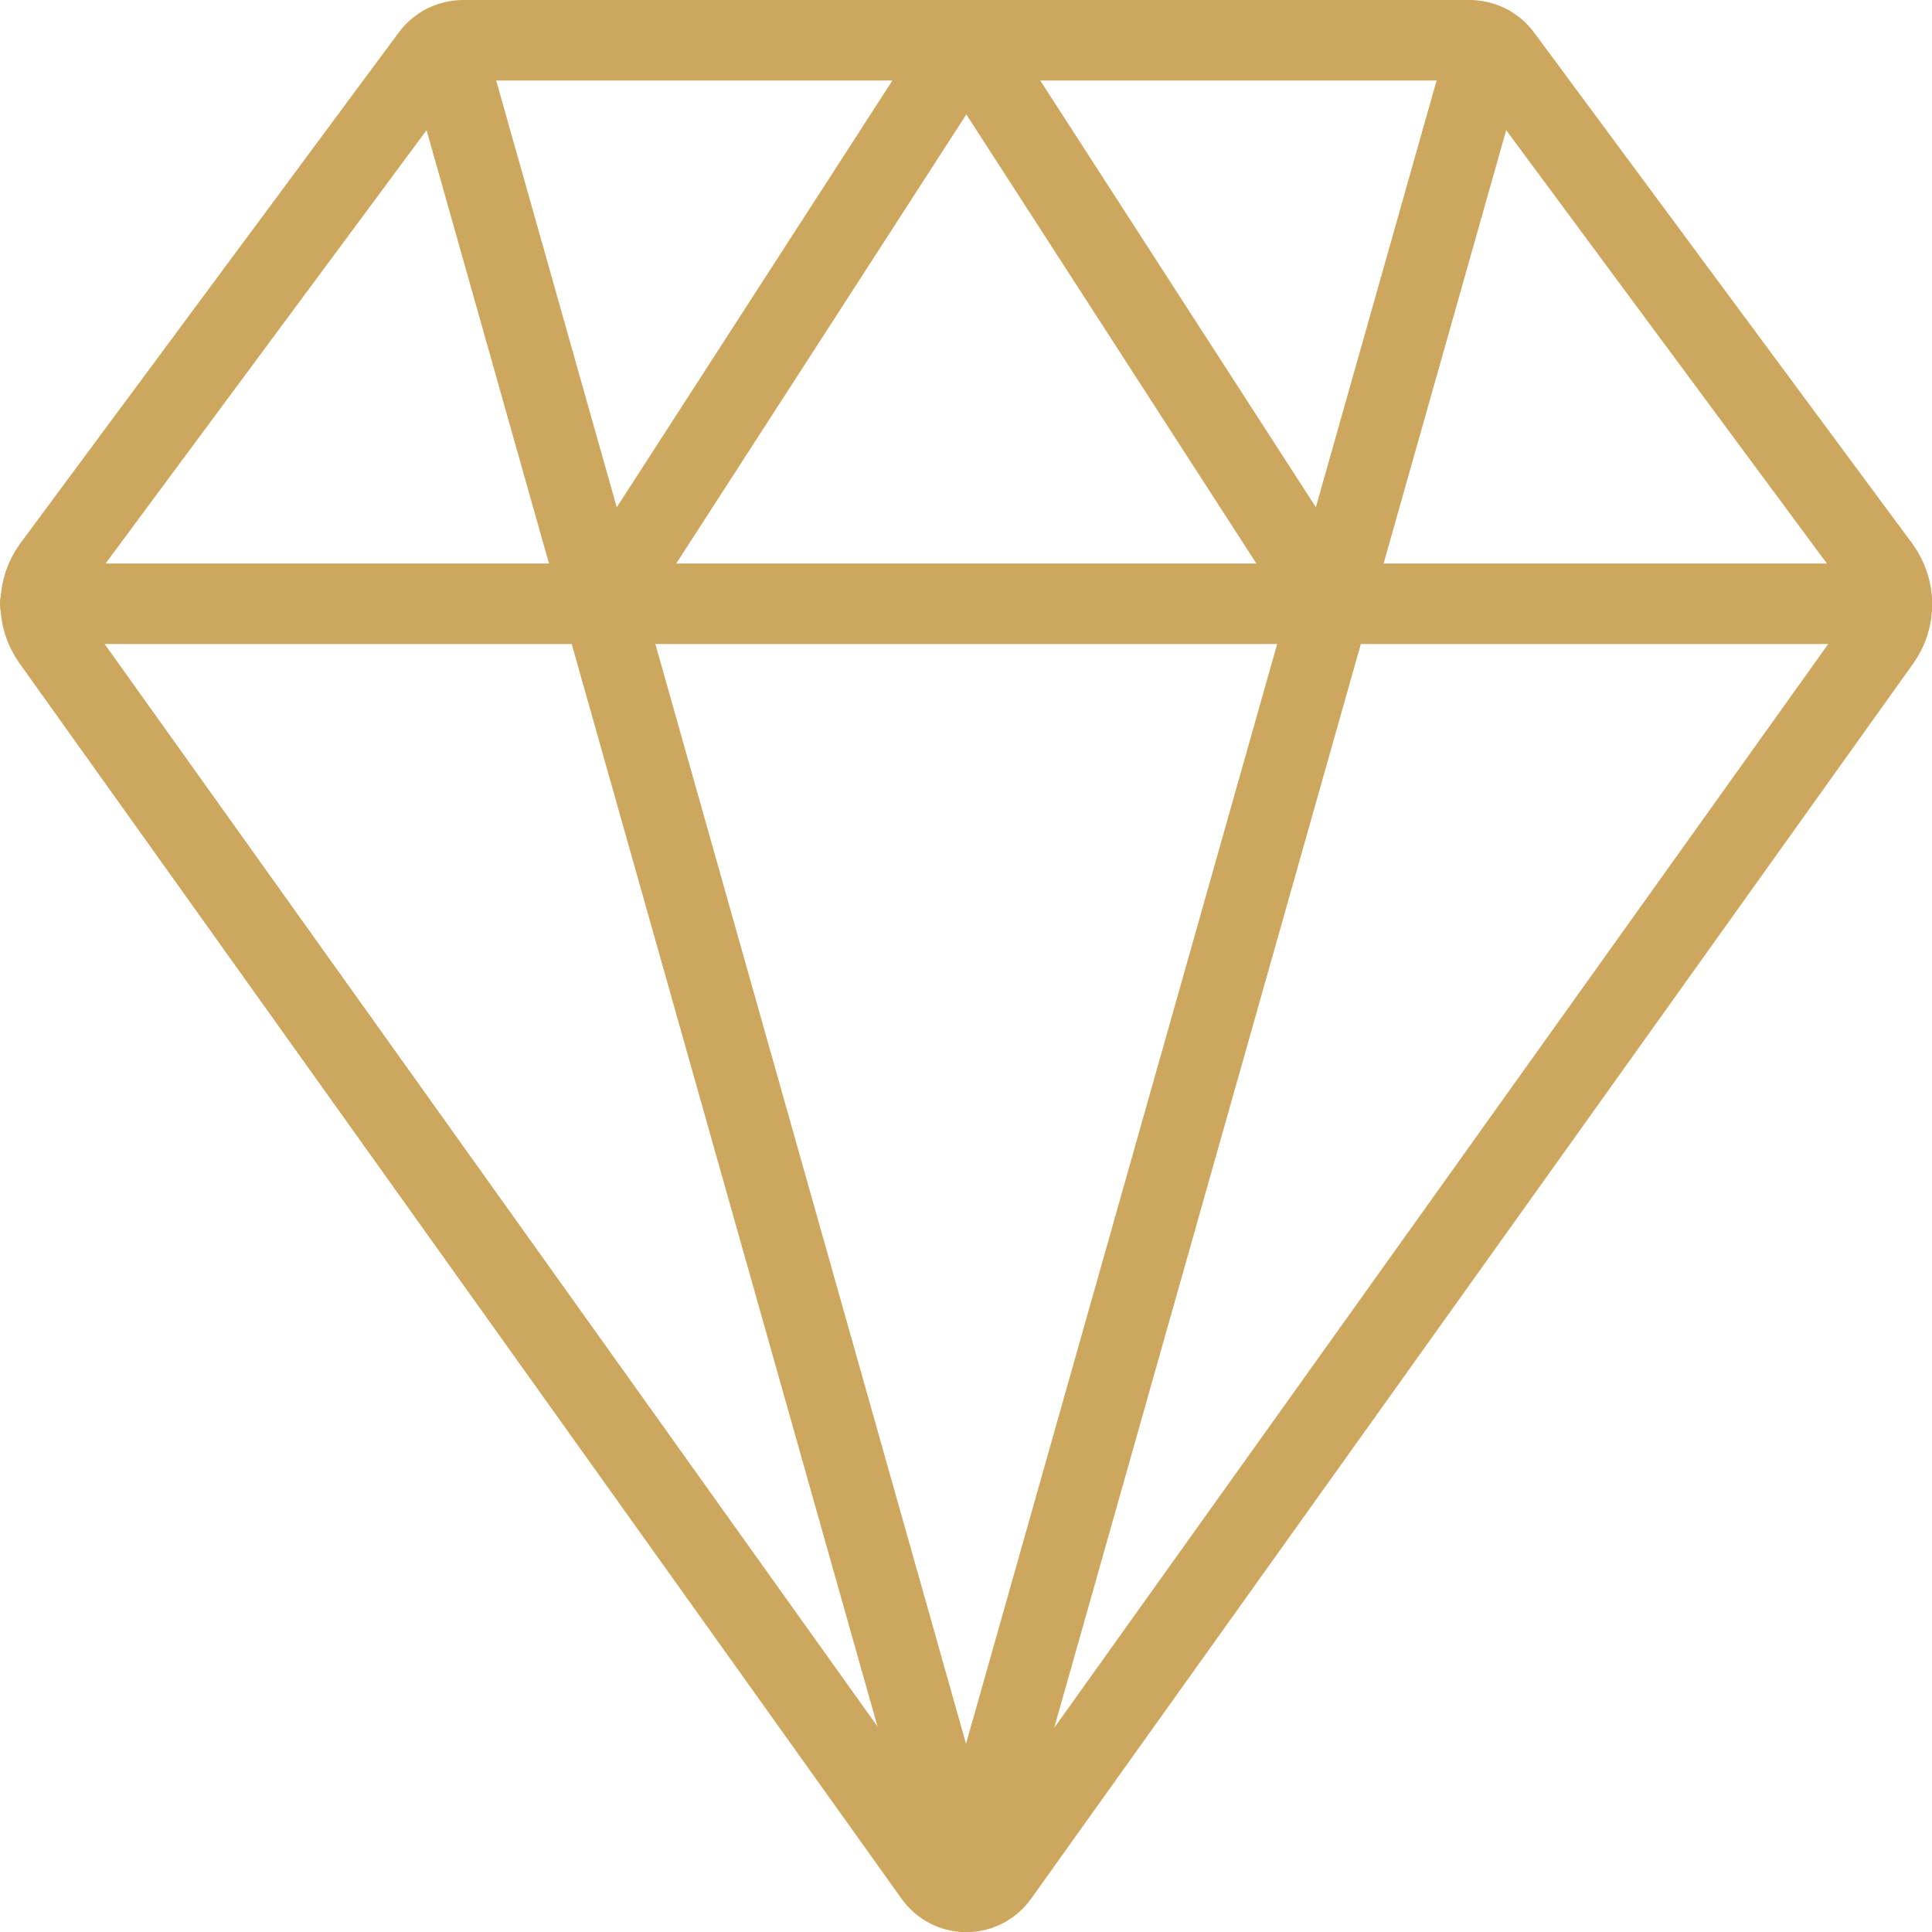
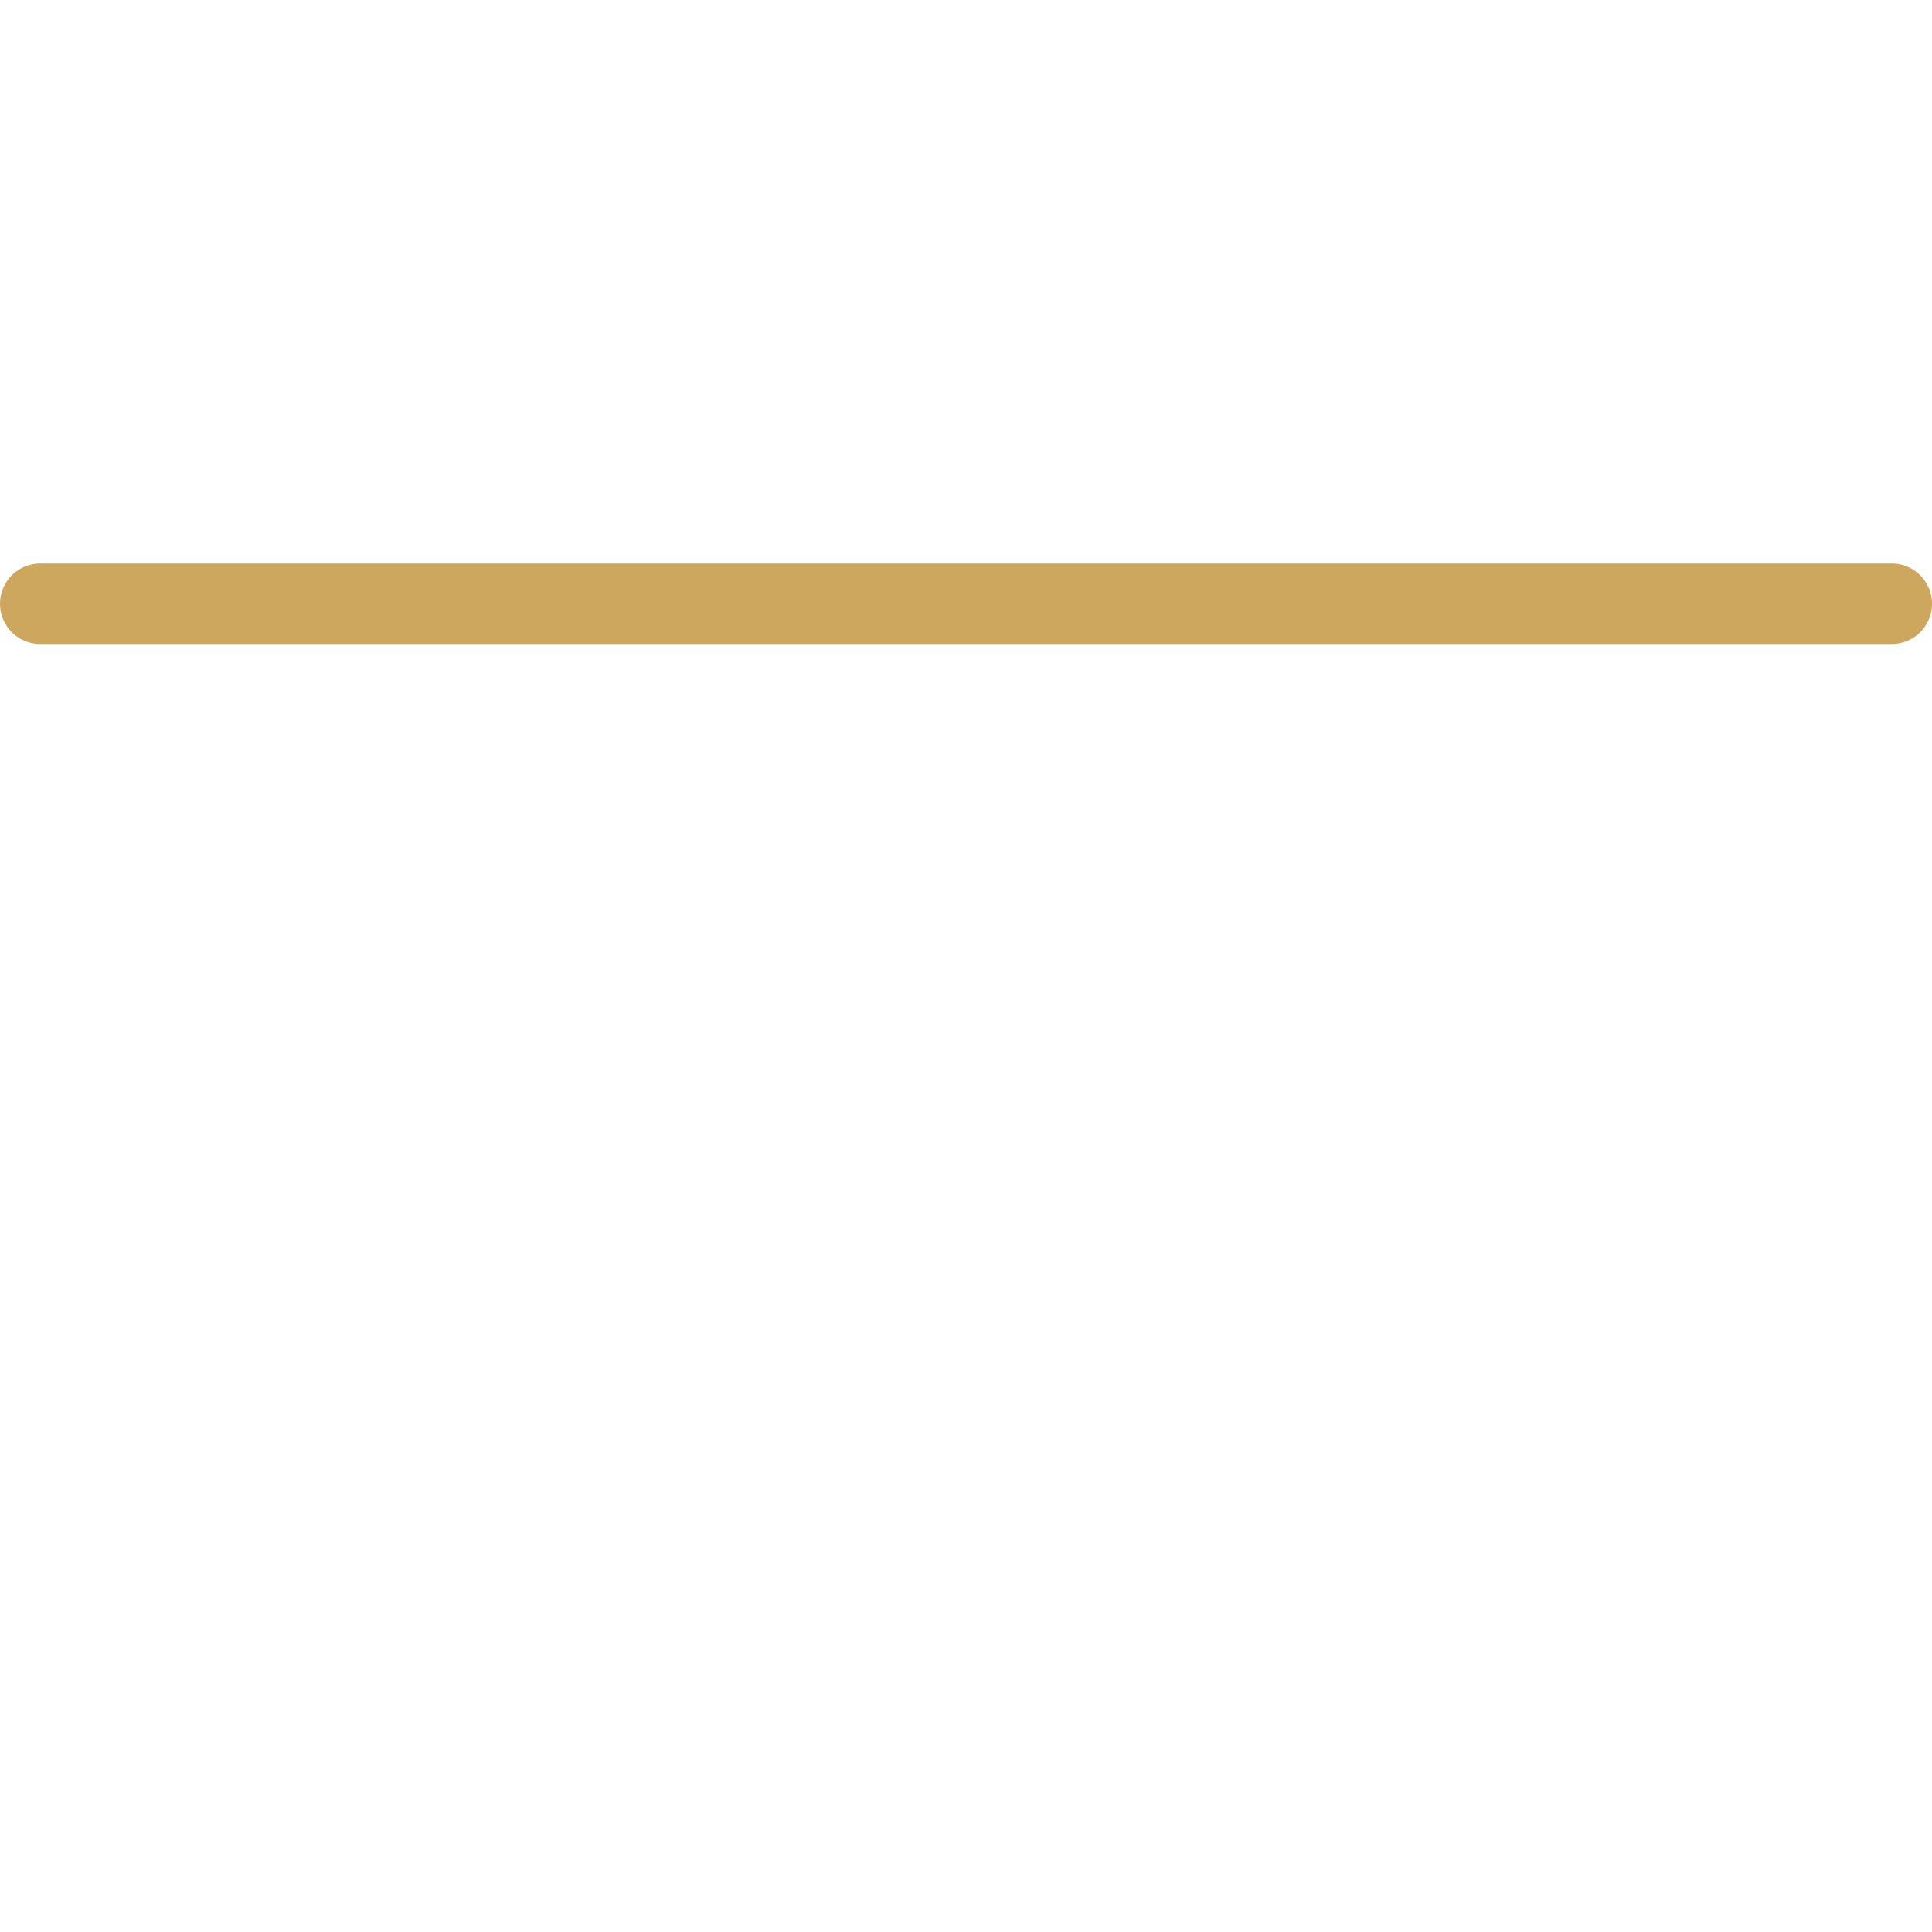
<svg xmlns="http://www.w3.org/2000/svg" version="1.1" viewBox="0 0 24 24">
  <g stroke-linecap="round" stroke-width="1" stroke="#CDA75E" fill="none" stroke-linejoin="round">
    <path d="M23.5,7.5h-23" />
-     <path d="M7.482,7.501l4.522,-7.001l4.522,7.001" />
-     <path d="M5.52,0.56l6.48,22.94" />
-     <path d="M18.49,0.56l-6.49,22.94" />
-     <path d="M11.609,23.3l5.57717e-09,7.7804e-09c0.156,0.218 0.46,0.268 0.678,0.112c0.043,-0.031 0.081,-0.069 0.112,-0.112l10.962,-15.35l-2.0581e-09,2.90594e-09c0.192,-0.27 0.188,-0.633 -0.008,-0.9l-4.699,-6.35l1.76068e-09,2.34757e-09c-0.094,-0.126 -0.243,-0.2 -0.4,-0.2h-12.498l-2.18557e-08,8.88178e-16c-0.157,6.87924e-09 -0.306,0.074 -0.4,0.2l-4.701,6.346l-5.84245e-08,7.94589e-08c-0.196,0.267 -0.2,0.63 -0.008,0.9Z" />
  </g>
</svg>